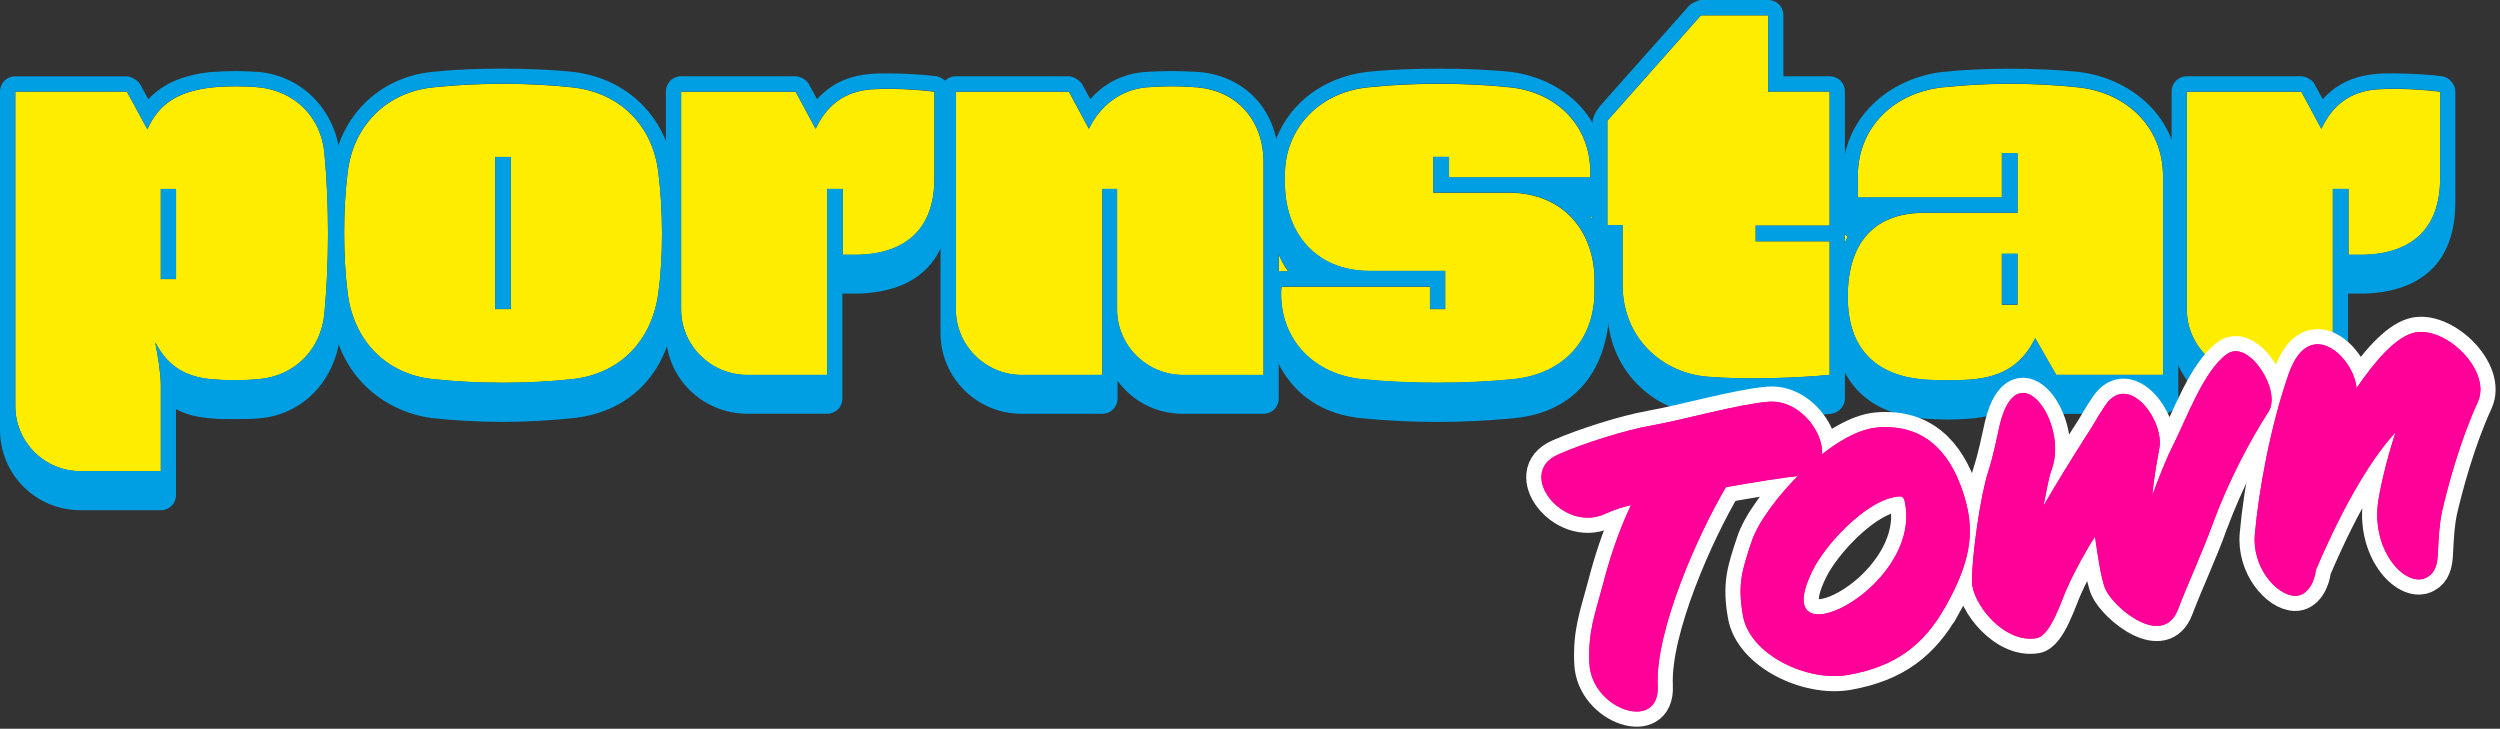
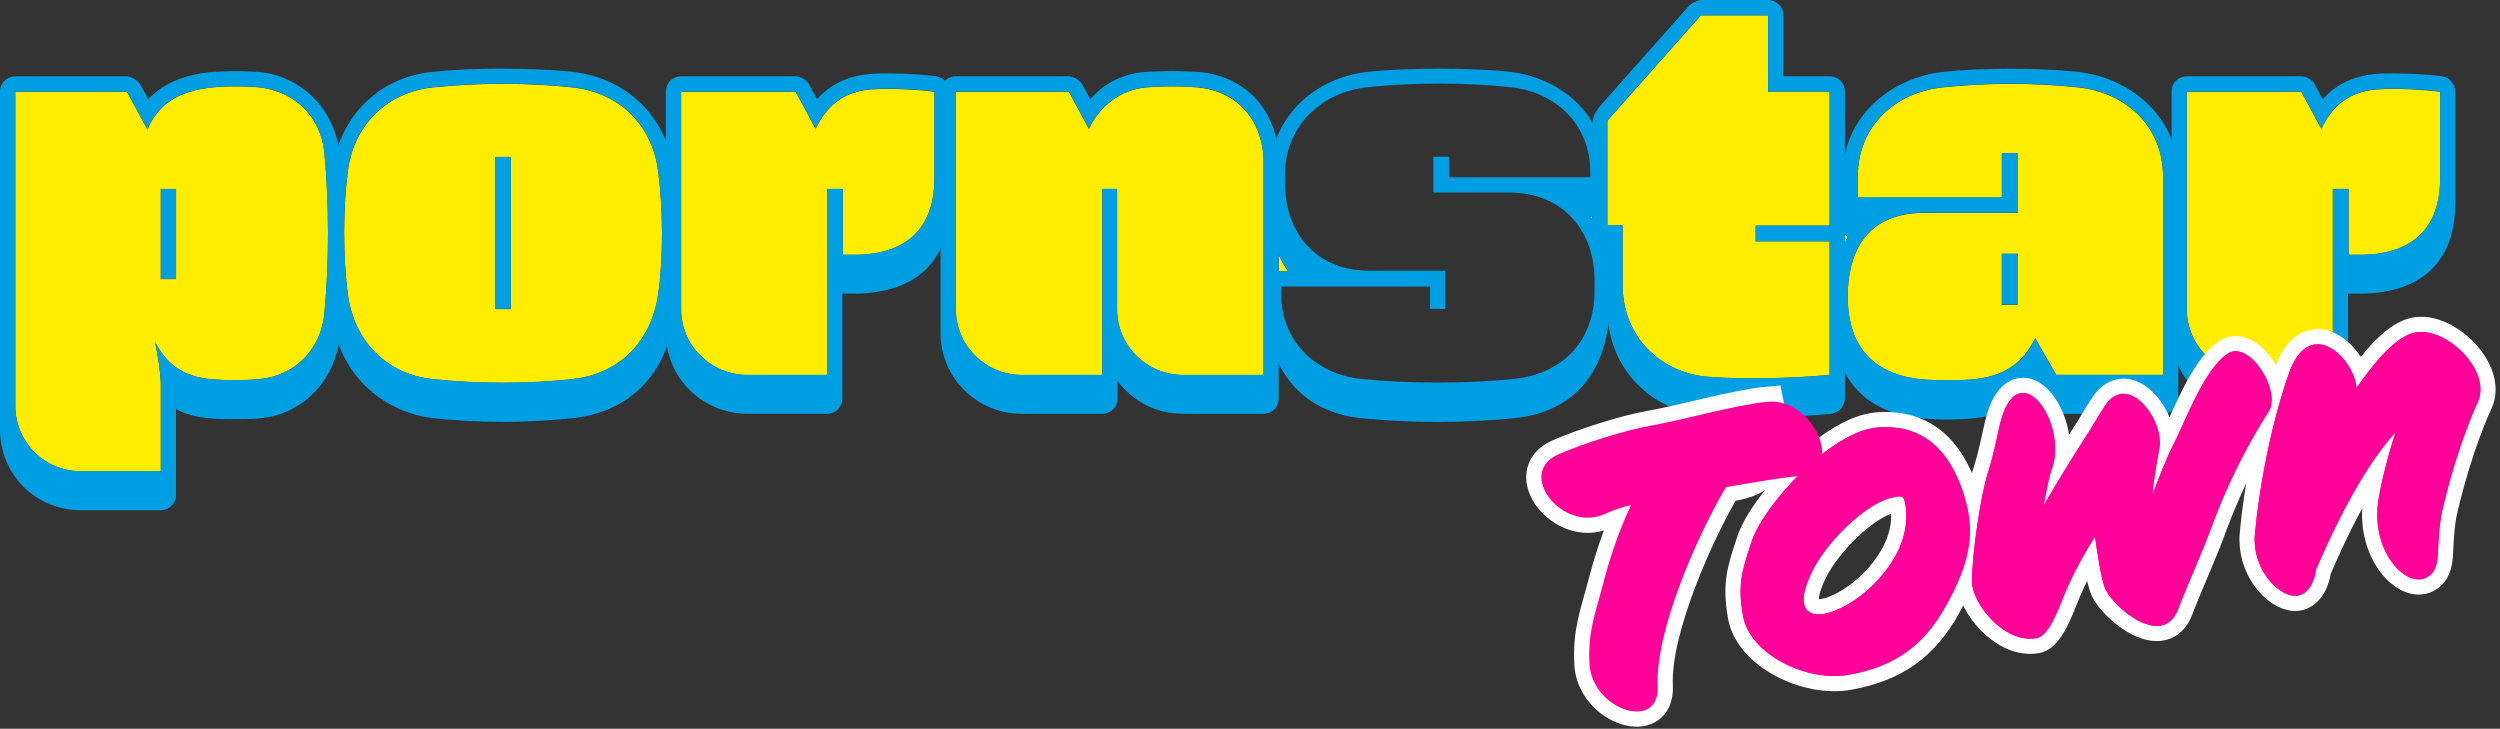
<svg xmlns="http://www.w3.org/2000/svg" fill="none" viewBox="0 0 494 144" id="brxe-tokxid" class="brxe-svg">
  <rect x="0" y="0" width="494" height="144" fill="#333333" stroke="none" />
  <path fill="#FFED00" d="M314.228 42.81C314.353 42.934 314.477 43.069 314.602 43.215V42.768C314.477 42.778 314.353 42.81 314.228 42.81Z" />
  <path fill="#FFED00" d="M236.656 17.276C233.361 16.995 229.776 16.995 226.472 17.276C221.38 17.743 217.327 20.953 215.166 25.472L211.207 18.127H188.876V61.186C188.876 68.25 194.716 74.099 201.886 74.099H217.816V37.356H220.736V61.197C220.736 68.26 226.576 74.109 233.746 74.109H249.676V32.182C249.676 23.134 243.743 17.857 236.666 17.296L236.656 17.276Z" />
-   <path fill="#FFED00" d="M298.111 38.093H283.22V31.029H286.327V35.081H314.228V33.949C314.228 24.807 307.536 18.21 298.391 17.276C289.434 16.33 279.261 16.33 270.303 17.276C260.223 18.314 253.905 25.846 253.905 34.426V36.307C253.905 45.542 259.558 53.551 270.677 53.551H285.568V61.093H282.555V56.667H253.24C253.147 57.332 253.147 57.426 253.147 58.08C253.147 67.409 259.839 74.005 269.077 74.94C278.408 75.885 289.714 75.885 299.046 74.94C309.219 73.901 315.07 66.931 315.07 57.602V55.338C315.07 46.196 309.323 38.093 298.111 38.093Z" />
  <path fill="#FFED00" d="M254.57 53.644C253.822 52.647 253.199 51.546 252.69 50.299V53.686C252.866 53.655 253.053 53.634 253.251 53.634H254.57V53.644Z" />
  <path fill="#FFED00" d="M51.188 17.276C48.456 16.995 44.777 16.995 42.044 17.276C34.978 18.034 31.299 20.662 29.127 25.565L25.075 18.117H3.024V80.207C3.024 87.364 8.77 93.119 15.941 93.119H31.777V76.156C31.777 73.891 31.216 70.317 30.645 67.585C32.723 71.637 35.83 74.369 41.576 74.93C44.59 75.21 48.175 75.21 51.188 74.93C58.255 74.275 63.44 69.092 64.105 61.924C65.051 51.941 65.051 40.254 64.105 30.271C63.45 23.114 58.265 18.023 51.188 17.265V17.276ZM34.791 55.151H31.777V37.345H34.791V55.151Z" />
  <path fill="#FFED00" d="M113.101 17.276C104.237 16.33 94.438 16.33 85.584 17.276C76.346 18.221 69.841 24.817 68.719 33.949C67.773 41.397 67.773 50.621 68.719 58.07C69.945 67.398 76.357 73.995 85.584 74.93C94.448 75.875 104.247 75.875 113.101 74.93C122.526 73.891 128.75 67.388 130.07 58.07C131.109 50.621 131.016 41.397 130.07 33.949C128.937 24.807 122.526 18.304 113.101 17.276ZM100.943 61.082H97.836V31.029H100.943V61.082Z" />
  <path fill="#FFED00" d="M172.384 17.649C166.638 18.023 163.24 21.036 161.172 25.472L157.213 18.127H134.59V61.186C134.59 68.25 140.43 74.099 147.694 74.099H163.437V37.356H166.544V50.362H169.651C179.076 50.081 184.636 45.178 184.636 35.288V18.138C181.903 17.764 176.063 17.379 172.384 17.67V17.649Z" />
  <path fill="#FFED00" d="M410.64 17.276C401.683 16.33 392.829 16.33 383.872 17.276C374.727 18.221 367.1 24.724 367.1 34.894V39.039H395.562V30.281H398.669V42.062H380.287C369.635 42.062 365.115 48.752 365.115 58.641C365.115 69.476 371.236 74.379 380.474 75.034C383.019 75.221 386.594 75.221 389.14 75.034C396.113 74.566 399.791 71.637 402.15 66.837L406.296 74.088H427.412V34.894C427.412 24.724 419.774 18.221 410.64 17.276ZM398.669 60.241H395.562V50.164H398.669V60.241Z" />
  <path fill="#FFED00" d="M349.382 3.044H336.092L317.616 23.862V44.492H320.629V56.366C320.629 66.64 328.267 73.704 337.401 74.452C345.413 75.106 355.97 74.639 361.53 74.078V47.692H346.919V44.586H361.53V18.107H349.372V3.033L349.382 3.044Z" />
  <path fill="#FFED00" d="M364.554 46.269V47.92C364.741 47.515 364.928 47.131 365.115 46.767C364.876 46.632 364.699 46.466 364.554 46.269Z" />
  <path fill="#FFED00" d="M469.913 17.649C464.167 18.023 460.768 21.036 458.701 25.472L454.741 18.127H432.119V61.186C432.119 68.25 437.959 74.099 445.223 74.099H460.966V37.356H464.073V50.362H467.18C476.605 50.081 482.165 45.178 482.165 35.288V18.138C479.432 17.764 473.592 17.379 469.913 17.67V17.649Z" />
  <path fill="#009FE3" d="M51.562 82.627C50.056 82.814 48.164 82.814 46.377 82.814C44.59 82.814 42.605 82.814 41.192 82.627C38.552 82.347 36.672 81.869 34.78 80.841V97.804C34.78 99.498 33.461 100.817 31.767 100.817H15.93C7.066 100.817 0 93.753 0 84.892V18.096C0 16.403 1.32 15.084 3.014 15.084H25.064C25.916 15.084 27.33 15.935 27.704 16.683L29.304 19.602C32.037 16.683 35.996 14.793 41.743 14.232C43.062 14.138 44.943 14.045 46.554 14.045C48.164 14.045 49.952 14.138 51.365 14.232C59.844 15.177 65.975 21.68 67.108 29.97C67.576 34.873 67.763 40.618 67.763 46.082C67.763 51.546 67.576 62.007 67.108 66.9C66.069 75.189 59.855 81.879 51.459 82.638H51.552L51.562 82.627ZM64.095 61.903C65.04 51.92 65.04 40.233 64.095 30.25C63.44 23.093 58.255 18.003 51.178 17.244C48.445 16.964 44.767 16.964 42.033 17.244C34.967 18.003 31.289 20.631 29.117 25.534L25.064 18.086H3.024V80.176C3.024 87.333 8.77 93.088 15.941 93.088H31.777V76.124C31.777 73.86 31.216 70.286 30.645 67.554C32.723 71.606 35.83 74.338 41.576 74.898C44.59 75.179 48.175 75.179 51.188 74.898C58.255 74.244 63.44 69.06 64.105 61.893L64.095 61.903ZM34.78 55.12H31.767V37.314H34.78V55.12Z" />
  <path fill="#009FE3" d="M99.343 13.567C104.05 13.567 109.048 13.754 113.381 14.221C124.033 15.541 131.67 23.176 133.084 33.533C133.551 37.21 133.738 41.823 133.738 46.248C133.738 50.673 133.551 59.441 133.084 63.108C131.577 73.849 124.417 81.391 113.381 82.607C108.955 83.074 104.143 83.365 99.343 83.365C94.542 83.365 89.637 83.084 85.304 82.607C75.026 81.194 67.119 73.558 65.705 63.108C65.238 59.431 64.947 50.393 64.947 45.957C64.947 41.522 65.227 37.2 65.705 33.523C67.119 23.155 74.663 15.343 85.304 14.211C89.73 13.743 94.448 13.556 99.343 13.556V13.567ZM68.708 33.917C67.763 41.366 67.763 50.59 68.708 58.039C69.935 67.367 76.346 73.964 85.574 74.899C94.438 75.844 104.237 75.844 113.09 74.899C122.516 73.86 128.74 67.357 130.06 58.039C131.099 50.59 131.005 41.366 130.06 33.917C128.927 24.776 122.516 18.273 113.09 17.244C104.227 16.299 94.427 16.299 85.574 17.244C76.336 18.19 69.831 24.786 68.708 33.917ZM100.943 61.051H97.836V30.998H100.943V61.051Z" />
  <path fill="#009FE3" d="M131.577 18.086C131.577 16.392 132.897 15.073 134.59 15.073H157.213C158.158 15.073 159.478 15.832 159.852 16.673L161.452 19.592C163.998 16.767 167.386 14.98 172.104 14.595C172.956 14.502 174.369 14.502 175.398 14.502C178.983 14.502 182.942 14.782 185.01 15.063C186.423 15.25 187.649 16.663 187.649 18.075V39.932C187.649 51.806 180.957 57.644 169.651 58.018H166.451V78.742C166.451 80.435 165.131 81.755 163.437 81.755H147.694C138.737 81.755 131.577 74.597 131.577 65.83V18.065V18.086ZM147.694 74.047H163.437V37.304H166.544V50.31H169.651C179.076 50.029 184.636 45.126 184.636 35.237V18.086C181.903 17.712 176.063 17.327 172.384 17.618C166.638 17.992 163.24 21.005 161.172 25.441L157.213 18.096H134.59V61.155C134.59 68.219 140.43 74.067 147.694 74.067V74.047Z" />
  <path fill="#009FE3" d="M185.862 18.086C185.862 16.392 187.182 15.073 188.875 15.073H211.207C212.059 15.073 213.472 15.925 213.846 16.673L215.446 19.592C218.179 16.486 221.765 14.595 226.191 14.221C227.792 14.128 229.87 14.034 231.564 14.034C233.257 14.034 235.149 14.128 236.843 14.221C245.416 14.886 252.679 21.192 252.679 32.12V78.753C252.679 80.446 251.359 81.765 249.666 81.765H233.735C228.363 81.765 223.749 79.22 220.819 75.262V78.753C220.819 80.446 219.499 81.765 217.805 81.765H201.875C193.011 81.765 185.852 74.608 185.852 65.84V18.075L185.862 18.086ZM201.886 74.047H217.816V37.304H220.736V61.145C220.736 68.209 226.576 74.057 233.746 74.057H249.676V32.13C249.676 23.082 243.742 17.805 236.666 17.244C233.372 16.964 229.787 16.964 226.482 17.244C221.39 17.712 217.338 20.922 215.176 25.441L211.217 18.096H188.886V61.155C188.886 68.219 194.726 74.067 201.896 74.067L201.886 74.047Z" />
  <path fill="#009FE3" d="M253.251 53.603H254.57C252.024 50.206 250.892 45.687 250.892 38.156V34.385C250.892 24.402 258.53 15.634 270.023 14.221C274.356 13.754 279.448 13.567 284.352 13.567C289.257 13.567 294.245 13.754 298.682 14.221C309.053 15.634 317.252 23.176 317.252 33.917V39.755C317.252 41.449 315.932 42.768 314.238 42.768C316.213 44.742 318.104 49.178 318.104 55.296V59.441C318.104 73.195 311.225 81.391 299.347 82.617C294.64 83.084 289.455 83.375 284.082 83.375C278.71 83.375 273.431 83.095 268.817 82.617C257.979 81.485 250.154 73.756 250.154 59.908C250.154 58.87 250.154 56.802 250.248 56.138C250.435 54.725 251.567 53.593 253.261 53.593L253.251 53.603ZM282.565 56.615H253.251C253.157 57.28 253.157 57.374 253.157 58.028C253.157 67.357 259.849 73.953 269.087 74.888C278.419 75.834 289.725 75.834 299.056 74.888C309.23 73.849 315.08 66.879 315.08 57.55V55.286C315.08 46.144 309.333 38.041 298.121 38.041H283.23V30.977H286.337V35.029H314.238V33.897C314.238 24.755 307.546 18.159 298.402 17.224C289.444 16.278 279.271 16.278 270.313 17.224C260.234 18.262 253.916 25.794 253.916 34.374V36.255C253.916 45.49 259.569 53.499 270.688 53.499H285.579V61.041H282.565V56.615Z" />
  <path fill="#009FE3" d="M349.382 0C351.076 0 352.396 1.319 352.396 3.013V15.073H361.54C363.234 15.073 364.554 16.392 364.554 18.086V78.763C364.554 80.269 363.328 81.588 361.821 81.775C358.142 82.15 352.302 82.44 346.369 82.44C343.262 82.44 339.864 82.347 337.131 82.16C326.479 81.308 317.626 73.018 317.626 61.051V52.19C315.932 52.19 314.612 50.871 314.612 49.178V25.056C314.612 23.176 315.174 22.044 316.691 20.35L333.847 1.039C334.221 0.665 335.541 0 336.112 0H349.403H349.382ZM317.626 23.841V44.472H320.639V56.345C320.639 66.619 328.277 73.683 337.411 74.431C345.423 75.085 355.981 74.618 361.54 74.057V47.671H346.93V44.565H361.54V18.086H349.382V3.013H336.092L317.616 23.83L317.626 23.841Z" />
  <path fill="#009FE3" d="M406.307 81.775C405.455 81.775 404.041 81.017 403.667 80.269L401.88 77.163C398.96 80.269 394.907 82.253 389.348 82.721C388.122 82.814 386.147 82.908 384.828 82.908C383.321 82.908 381.533 82.814 380.307 82.721C369.563 81.869 362.496 75.937 362.216 63.316C362.029 55.213 363.348 50.029 365.136 46.736C364.284 46.269 364.097 45.417 364.097 43.724V34.863C364.097 23.176 373.335 15.551 383.601 14.232C387.935 13.764 392.746 13.577 397.266 13.577C401.786 13.577 406.504 13.764 410.931 14.232C421.208 15.551 430.436 23.186 430.436 34.863V78.763C430.436 80.456 429.116 81.775 427.422 81.775H406.307ZM427.422 34.852C427.422 24.682 419.785 18.179 410.65 17.234C401.693 16.289 392.839 16.289 383.882 17.234C374.737 18.179 367.11 24.682 367.11 34.852V38.997H395.572V30.24H398.679V42.02H380.297C369.646 42.02 365.125 48.71 365.125 58.599C365.125 69.434 371.246 74.338 380.484 74.992C383.03 75.179 386.605 75.179 389.15 74.992C396.123 74.525 399.802 71.595 402.161 66.796L406.307 74.047H427.422V34.852ZM395.562 50.112H398.669V60.189H395.562V50.112Z" />
  <path fill="#009FE3" d="M429.106 18.086C429.106 16.392 430.425 15.073 432.119 15.073H454.741C455.687 15.073 457.007 15.832 457.381 16.673L458.981 19.592C461.527 16.767 464.915 14.98 469.632 14.595C470.485 14.502 471.898 14.502 472.927 14.502C476.512 14.502 480.471 14.782 482.539 15.063C483.952 15.25 485.178 16.663 485.178 18.075V39.932C485.178 51.806 478.486 57.644 467.18 58.018H463.979V78.742C463.979 80.435 462.66 81.755 460.966 81.755H445.223C436.265 81.755 429.106 74.597 429.106 65.83V18.065V18.086ZM445.223 74.047H460.966V37.304H464.073V50.31H467.18C476.605 50.029 482.165 45.126 482.165 35.237V18.086C479.432 17.712 473.592 17.327 469.913 17.618C464.167 17.992 460.768 21.005 458.701 25.441L454.741 18.096H432.119V61.155C432.119 68.219 437.959 74.067 445.223 74.067V74.047Z" />
-   <path stroke-width="6" stroke="white" d="M341.038 96.267C335.769 105.128 327.03 124.45 327.56 135.545C327.997 144.759 314.488 140.23 314.072 131.098C313.771 124.886 315.153 121.469 316.68 115.724C317.813 111.319 319.569 105.533 322.292 99.809C320.452 100.214 318.956 100.713 316.971 101.617C308.71 105.211 299.503 93.504 307.9 89.805C312.981 87.562 321.263 84.985 326.033 84.144C332.652 82.981 343.158 79.937 349.413 79.386C358.496 78.659 364.803 93.265 355.409 94.044C352.437 94.324 346.732 95.259 341.038 96.257V96.267Z" />
+   <path stroke-width="6" stroke="white" d="M341.038 96.267C335.769 105.128 327.03 124.45 327.56 135.545C327.997 144.759 314.488 140.23 314.072 131.098C313.771 124.886 315.153 121.469 316.68 115.724C317.813 111.319 319.569 105.533 322.292 99.809C320.452 100.214 318.956 100.713 316.971 101.617C308.71 105.211 299.503 93.504 307.9 89.805C312.981 87.562 321.263 84.985 326.033 84.144C332.652 82.981 343.158 79.937 349.413 79.386C352.437 94.324 346.732 95.259 341.038 96.257V96.267Z" />
  <path stroke-width="6" stroke="white" d="M384.298 120.066C380.172 127.296 374.748 131.67 365.209 133.353C357.051 134.786 345.766 129.322 344.415 121.697C343.303 115.381 344.249 112.68 346.119 107.029C348.426 99.872 361.8 85.214 370.965 84.476C380.12 83.739 385.139 89.203 387.768 96.911C390.242 104.172 389.94 110.104 384.308 120.066H384.298ZM373.646 98.376C368.253 99.726 360.927 107.289 358.277 112.514C348.613 131.524 379.486 116.628 376.483 99.622C376.203 98.002 376.005 97.804 373.646 98.376Z" />
  <path stroke-width="6" stroke="white" d="M437.253 103.435C435.06 109.46 432.4 115.08 430.394 120.357C427.474 128.096 417.935 120.409 416.054 116.462C415.15 114.477 414.371 108.743 413.976 106.032C412.105 108.899 409.944 112.857 408.52 116.046C407.356 118.477 405.278 125.582 402.431 126.091C395.967 127.234 389.701 119.204 389.66 114.924C389.66 109.522 391.385 97.711 392.891 93.161C393.962 89.795 394.575 86.513 395.157 83.957C398.679 69.289 408.738 83.541 405.434 92.704C404.686 94.74 404.312 97.586 403.782 99.975C406.639 95.031 409.362 90.657 412.033 86.46C413.726 83.936 414.236 82.742 415.992 80.124C420.522 73.371 427.703 83.064 426.685 88.559C426.248 91.021 425.583 94.47 425.302 97.846C426.612 94.439 427.838 91.052 429.49 87.821C431.963 82.939 435.538 73.029 440.141 69.912C444.392 67.024 450.876 77.225 448.268 81.339C444.838 86.627 440.526 94.605 437.242 103.445L437.253 103.435Z" />
  <path stroke-width="6" stroke="white" d="M482.559 101.004C481.998 103.643 481.884 106.198 481.739 108.93C481.666 111.641 481.146 113.241 479.546 114.083C475.566 116.295 468.77 109.231 469.861 99.674C470.152 97.243 471.368 91.551 473.373 85.401C469.238 89.858 463.741 98.293 457.61 112.628C457.422 114.727 456.061 117.822 453.432 117.729C449.754 117.583 444.963 112.005 445.566 105.544C446.335 96.838 448.683 84.04 452.279 73.808C456.352 62.215 465.143 70.671 465.653 76.685C469.321 71.356 473.145 66.952 476.605 65.861C482.767 63.898 492.577 73.122 489.574 79.532C486.072 87.136 483.588 96.464 482.559 101.004Z" />
  <path fill="#FF0098" d="M341.038 96.267C335.769 105.128 327.03 124.45 327.56 135.545C327.997 144.759 314.488 140.23 314.072 131.098C313.771 124.886 315.153 121.469 316.68 115.724C317.813 111.319 319.569 105.533 322.292 99.809C320.452 100.214 318.956 100.713 316.971 101.617C308.71 105.211 299.503 93.504 307.9 89.805C312.981 87.562 321.263 84.985 326.033 84.144C332.652 82.981 343.158 79.937 349.413 79.386C358.496 78.659 364.803 93.265 355.409 94.044C352.437 94.324 346.732 95.259 341.038 96.257V96.267Z" />
  <path fill="#FF0098" d="M384.298 120.066C380.172 127.296 374.748 131.67 365.209 133.353C357.051 134.786 345.766 129.322 344.415 121.697C343.303 115.381 344.249 112.68 346.119 107.029C348.426 99.872 361.8 85.214 370.965 84.476C380.12 83.739 385.139 89.203 387.768 96.911C390.242 104.172 389.94 110.104 384.308 120.066H384.298ZM373.646 98.376C368.253 99.726 360.927 107.289 358.277 112.514C348.613 131.524 379.486 116.628 376.483 99.622C376.203 98.002 376.005 97.804 373.646 98.376Z" />
  <path fill="#FF0098" d="M437.253 103.435C435.06 109.46 432.4 115.08 430.394 120.357C427.474 128.096 417.935 120.409 416.054 116.462C415.15 114.477 414.371 108.743 413.976 106.032C412.105 108.899 409.944 112.857 408.52 116.046C407.356 118.477 405.278 125.582 402.431 126.091C395.967 127.234 389.701 119.204 389.66 114.924C389.66 109.522 391.385 97.711 392.891 93.161C393.962 89.795 394.575 86.513 395.157 83.957C398.679 69.289 408.738 83.541 405.434 92.704C404.686 94.74 404.312 97.586 403.782 99.975C406.639 95.031 409.362 90.657 412.033 86.46C413.726 83.936 414.236 82.742 415.992 80.124C420.522 73.371 427.703 83.064 426.685 88.559C426.248 91.021 425.583 94.47 425.302 97.846C426.612 94.439 427.838 91.052 429.49 87.821C431.963 82.939 435.538 73.029 440.141 69.912C444.392 67.024 450.876 77.225 448.268 81.339C444.838 86.627 440.526 94.605 437.242 103.445L437.253 103.435Z" />
  <path fill="#FF0098" d="M482.559 101.004C481.998 103.643 481.884 106.198 481.739 108.93C481.666 111.641 481.146 113.241 479.546 114.083C475.566 116.295 468.77 109.231 469.861 99.674C470.152 97.243 471.368 91.551 473.373 85.401C469.238 89.858 463.741 98.293 457.61 112.628C457.422 114.727 456.061 117.822 453.432 117.729C449.754 117.583 444.963 112.005 445.566 105.544C446.335 96.838 448.683 84.04 452.279 73.808C456.352 62.215 465.143 70.671 465.653 76.685C469.321 71.356 473.145 66.952 476.605 65.861C482.767 63.898 492.577 73.122 489.574 79.532C486.072 87.136 483.588 96.464 482.559 101.004Z" />
-   <path fill="#FF0098" d="M341.038 96.267C335.769 105.128 327.03 124.45 327.56 135.545C327.997 144.759 314.488 140.23 314.072 131.098C313.771 124.886 315.153 121.469 316.68 115.724C317.813 111.319 319.569 105.533 322.292 99.809C320.452 100.214 318.956 100.713 316.971 101.617C308.71 105.211 299.503 93.504 307.9 89.805C312.981 87.562 321.263 84.985 326.033 84.144C332.652 82.981 343.158 79.937 349.413 79.386C358.496 78.659 364.803 93.265 355.409 94.044C352.437 94.324 346.732 95.259 341.038 96.257V96.267Z" />
  <path fill="#FF0098" d="M384.298 120.066C380.172 127.296 374.748 131.67 365.209 133.353C357.051 134.786 345.766 129.322 344.415 121.697C343.303 115.381 344.249 112.68 346.119 107.029C348.426 99.872 361.8 85.214 370.965 84.476C380.12 83.739 385.139 89.203 387.768 96.911C390.242 104.172 389.94 110.104 384.308 120.066H384.298ZM373.646 98.376C368.253 99.726 360.927 107.289 358.277 112.514C348.613 131.524 379.486 116.628 376.483 99.622C376.203 98.002 376.005 97.804 373.646 98.376Z" />
  <path fill="#FF0098" d="M437.253 103.435C435.06 109.46 432.4 115.08 430.394 120.357C427.474 128.096 417.935 120.409 416.054 116.462C415.15 114.477 414.371 108.743 413.976 106.032C412.105 108.899 409.944 112.857 408.52 116.046C407.356 118.477 405.278 125.582 402.431 126.091C395.967 127.234 389.701 119.204 389.66 114.924C389.66 109.522 391.385 97.711 392.891 93.161C393.962 89.795 394.575 86.513 395.157 83.957C398.679 69.289 408.738 83.541 405.434 92.704C404.686 94.74 404.312 97.586 403.782 99.975C406.639 95.031 409.362 90.657 412.033 86.46C413.726 83.936 414.236 82.742 415.992 80.124C420.522 73.371 427.703 83.064 426.685 88.559C426.248 91.021 425.583 94.47 425.302 97.846C426.612 94.439 427.838 91.052 429.49 87.821C431.963 82.939 435.538 73.029 440.141 69.912C444.392 67.024 450.876 77.225 448.268 81.339C444.838 86.627 440.526 94.605 437.242 103.445L437.253 103.435Z" />
  <path fill="#FF0098" d="M482.559 101.004C481.998 103.643 481.884 106.198 481.739 108.93C481.666 111.641 481.146 113.241 479.546 114.083C475.566 116.295 468.77 109.231 469.861 99.674C470.152 97.243 471.368 91.551 473.373 85.401C469.238 89.858 463.741 98.293 457.61 112.628C457.422 114.727 456.061 117.822 453.432 117.729C449.754 117.583 444.963 112.005 445.566 105.544C446.335 96.838 448.683 84.04 452.279 73.808C456.352 62.215 465.143 70.671 465.653 76.685C469.321 71.356 473.145 66.952 476.605 65.861C482.767 63.898 492.577 73.122 489.574 79.532C486.072 87.136 483.588 96.464 482.559 101.004Z" />
</svg>